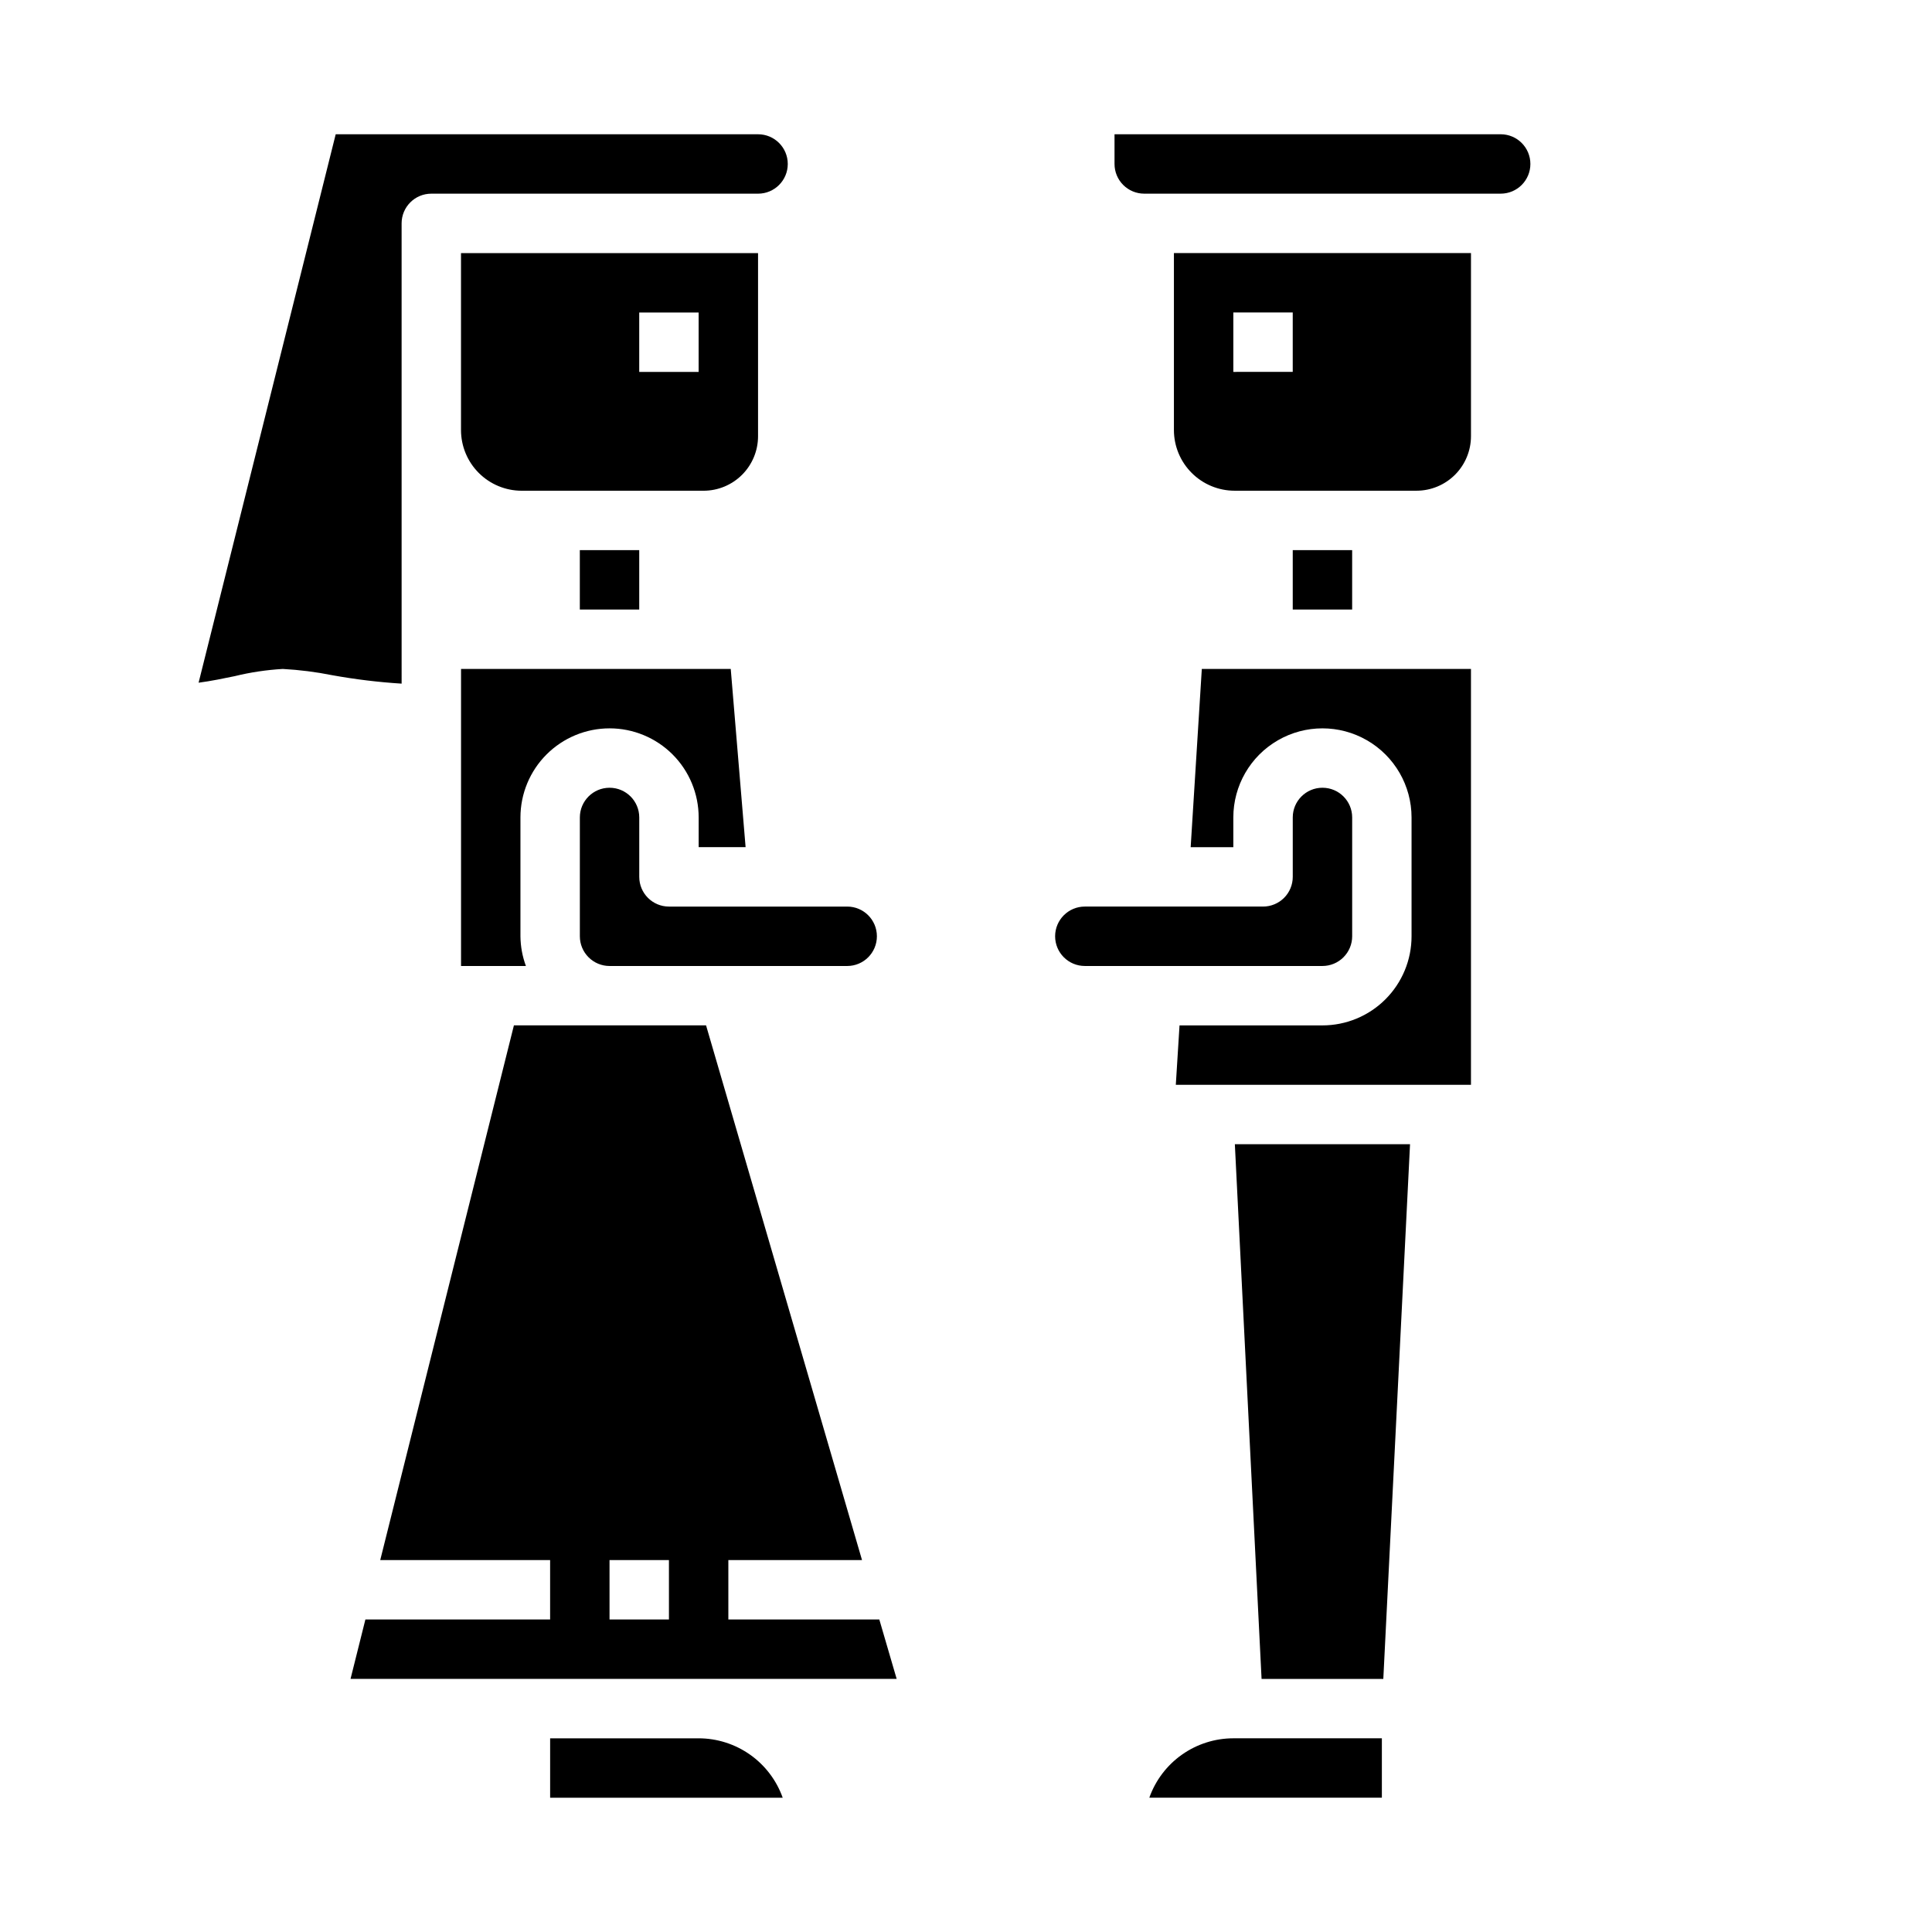
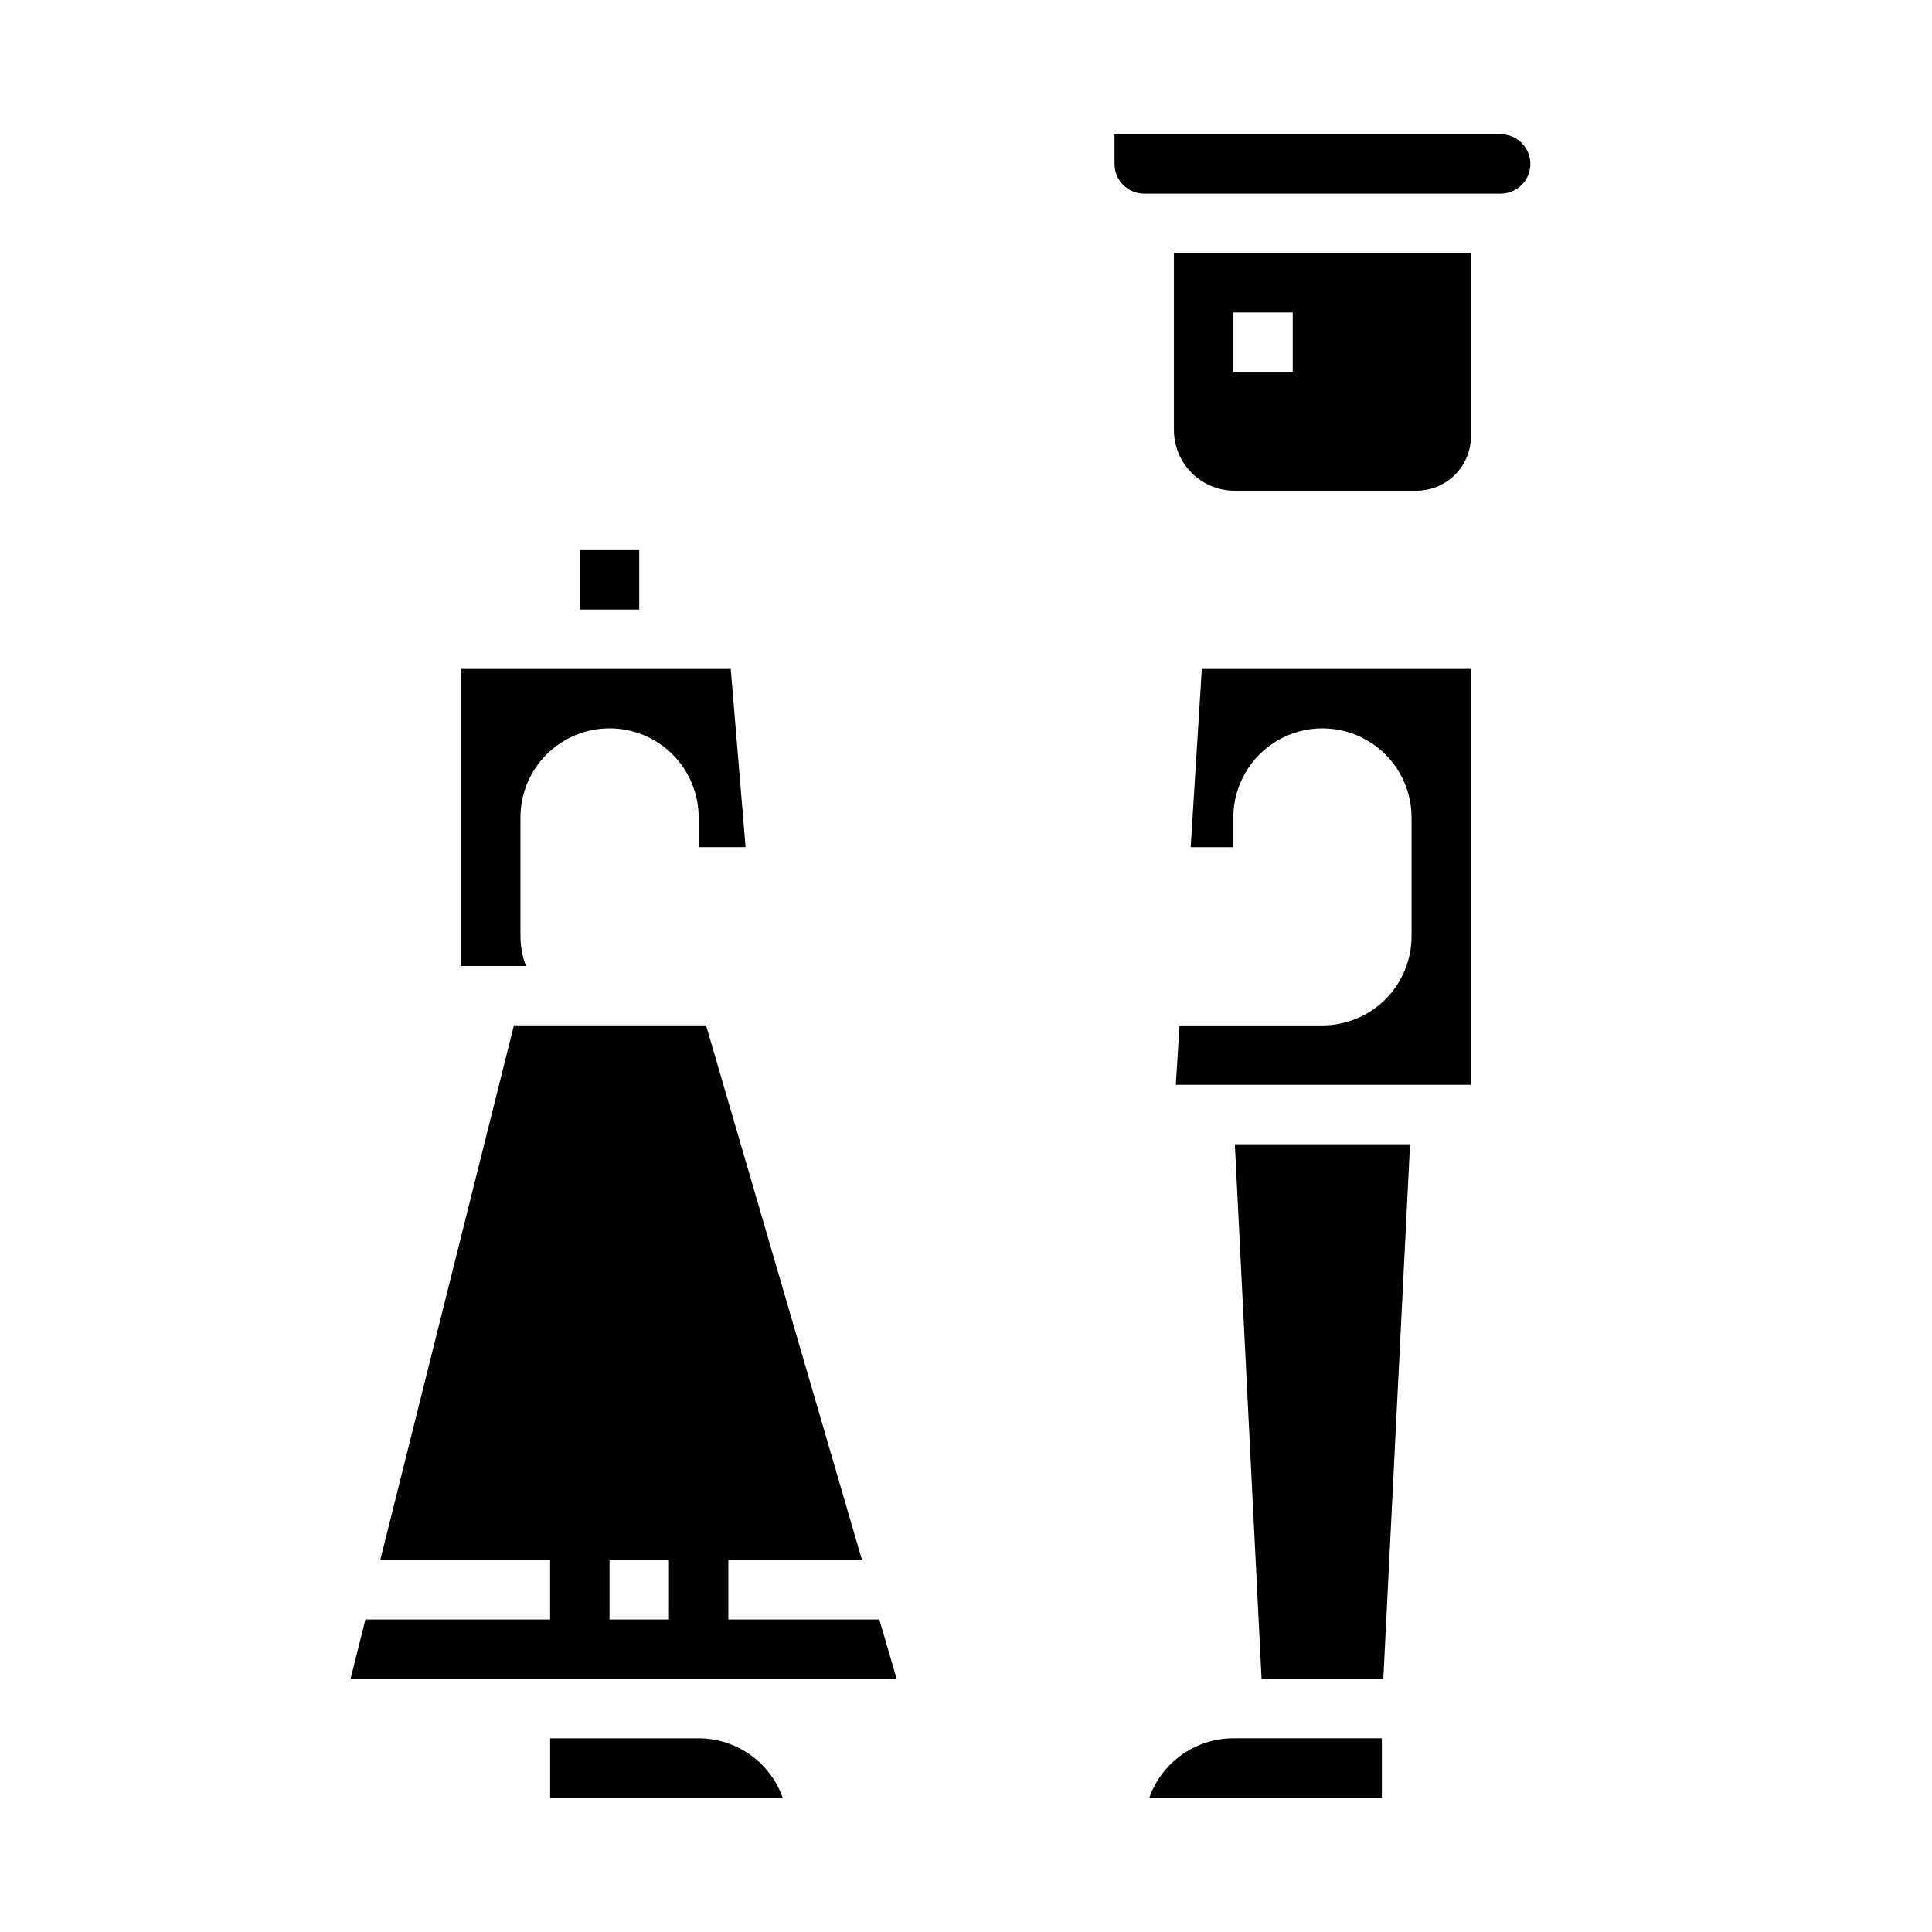
<svg xmlns="http://www.w3.org/2000/svg" fill="#000000" width="800px" height="800px" version="1.1" viewBox="144 144 512 512">
  <g>
    <path d="m297.66 289.79h15.742v15.742h-15.742z" />
    <path d="m329.15 604.67h-39.359v15.742h61.633c-1.637-4.602-4.652-8.582-8.641-11.402-3.988-2.816-8.75-4.336-13.633-4.34z" />
-     <path d="m250.43 203.2c0-4.348 3.523-7.875 7.871-7.875h86.594c4.348 0 7.871-3.523 7.871-7.871s-3.523-7.871-7.871-7.871h-111.93l-36.336 145.34c3.102-0.395 7.031-1.203 9.582-1.738h-0.004c4.18-1.023 8.445-1.66 12.738-1.906 4.402 0.238 8.785 0.793 13.109 1.66 6.078 1.098 12.215 1.844 18.379 2.231z" />
    <path d="m337.02 573.18v-15.746h35.426l-41.332-141.7h-50.922l-35.426 141.7h45.02v15.742l-48.953 0.004-3.938 15.742h144.73l-4.598-15.742zm-15.742 0h-15.746v-15.746h15.742z" />
-     <path d="m344.89 259.62v-48.547h-78.719v46.902c0.004 4.262 1.699 8.348 4.711 11.359 3.016 3.016 7.102 4.711 11.363 4.715h48.215c3.824-0.004 7.492-1.527 10.199-4.231 2.703-2.707 4.227-6.375 4.231-10.199zm-15.746-17.059h-15.742v-15.746h15.742z" />
    <path d="m305.54 337.02c6.262 0 12.27 2.488 16.699 6.914 4.43 4.43 6.914 10.438 6.914 16.699v7.871h12.438l-3.938-47.23h-71.473v78.723h17.191c-0.934-2.523-1.422-5.188-1.449-7.875v-31.488c0-6.262 2.488-12.27 6.918-16.699 4.43-4.426 10.434-6.914 16.699-6.914z" />
-     <path d="m313.41 376.38v-15.746c0-4.348-3.523-7.871-7.871-7.871s-7.871 3.523-7.871 7.871v31.488c0 2.09 0.828 4.09 2.305 5.566 1.477 1.477 3.477 2.309 5.566 2.309h62.977c4.348 0 7.871-3.527 7.871-7.875s-3.523-7.871-7.871-7.871h-47.234c-4.348 0-7.871-3.523-7.871-7.871z" />
-     <path d="m486.59 289.79h15.742v15.742h-15.742z" />
    <path d="m541.7 179.58h-102.34v7.871c0 2.09 0.828 4.09 2.305 5.566 1.477 1.477 3.481 2.305 5.566 2.305h94.465c4.348 0 7.871-3.523 7.871-7.871s-3.523-7.871-7.871-7.871z" />
    <path d="m455.1 257.97c0.004 4.262 1.699 8.348 4.715 11.359 3.012 3.016 7.098 4.711 11.359 4.715h48.219c3.824-0.004 7.492-1.527 10.199-4.231 2.703-2.707 4.227-6.375 4.231-10.199v-48.547h-78.723zm15.746-31.16h15.742v15.742l-15.742 0.004z" />
    <path d="m459.54 368.51h11.305v-7.875c0-8.434 4.5-16.23 11.809-20.449 7.305-4.219 16.309-4.219 23.613 0 7.309 4.219 11.809 12.016 11.809 20.449v31.488c0 6.266-2.488 12.273-6.918 16.699-4.426 4.43-10.434 6.918-16.699 6.918h-37.871l-0.984 15.742 78.219 0.004v-110.21h-71.328z" />
    <path d="m478.33 588.93h32.262l7.082-141.7h-46.426z" />
    <path d="m448.58 620.41h61.629v-15.742h-39.359c-4.883 0.004-9.645 1.523-13.633 4.34-3.988 2.82-7.004 6.801-8.637 11.402z" />
-     <path d="m502.34 392.12v-31.488c0-4.348-3.527-7.871-7.875-7.871-4.348 0-7.871 3.523-7.871 7.871v15.746c0 2.086-0.828 4.09-2.305 5.566-1.477 1.477-3.481 2.305-5.566 2.305h-47.23c-4.348 0-7.875 3.523-7.875 7.871s3.527 7.875 7.875 7.875h62.977-0.004c2.09 0 4.094-0.832 5.566-2.309 1.477-1.477 2.309-3.477 2.309-5.566z" />
  </g>
</svg>